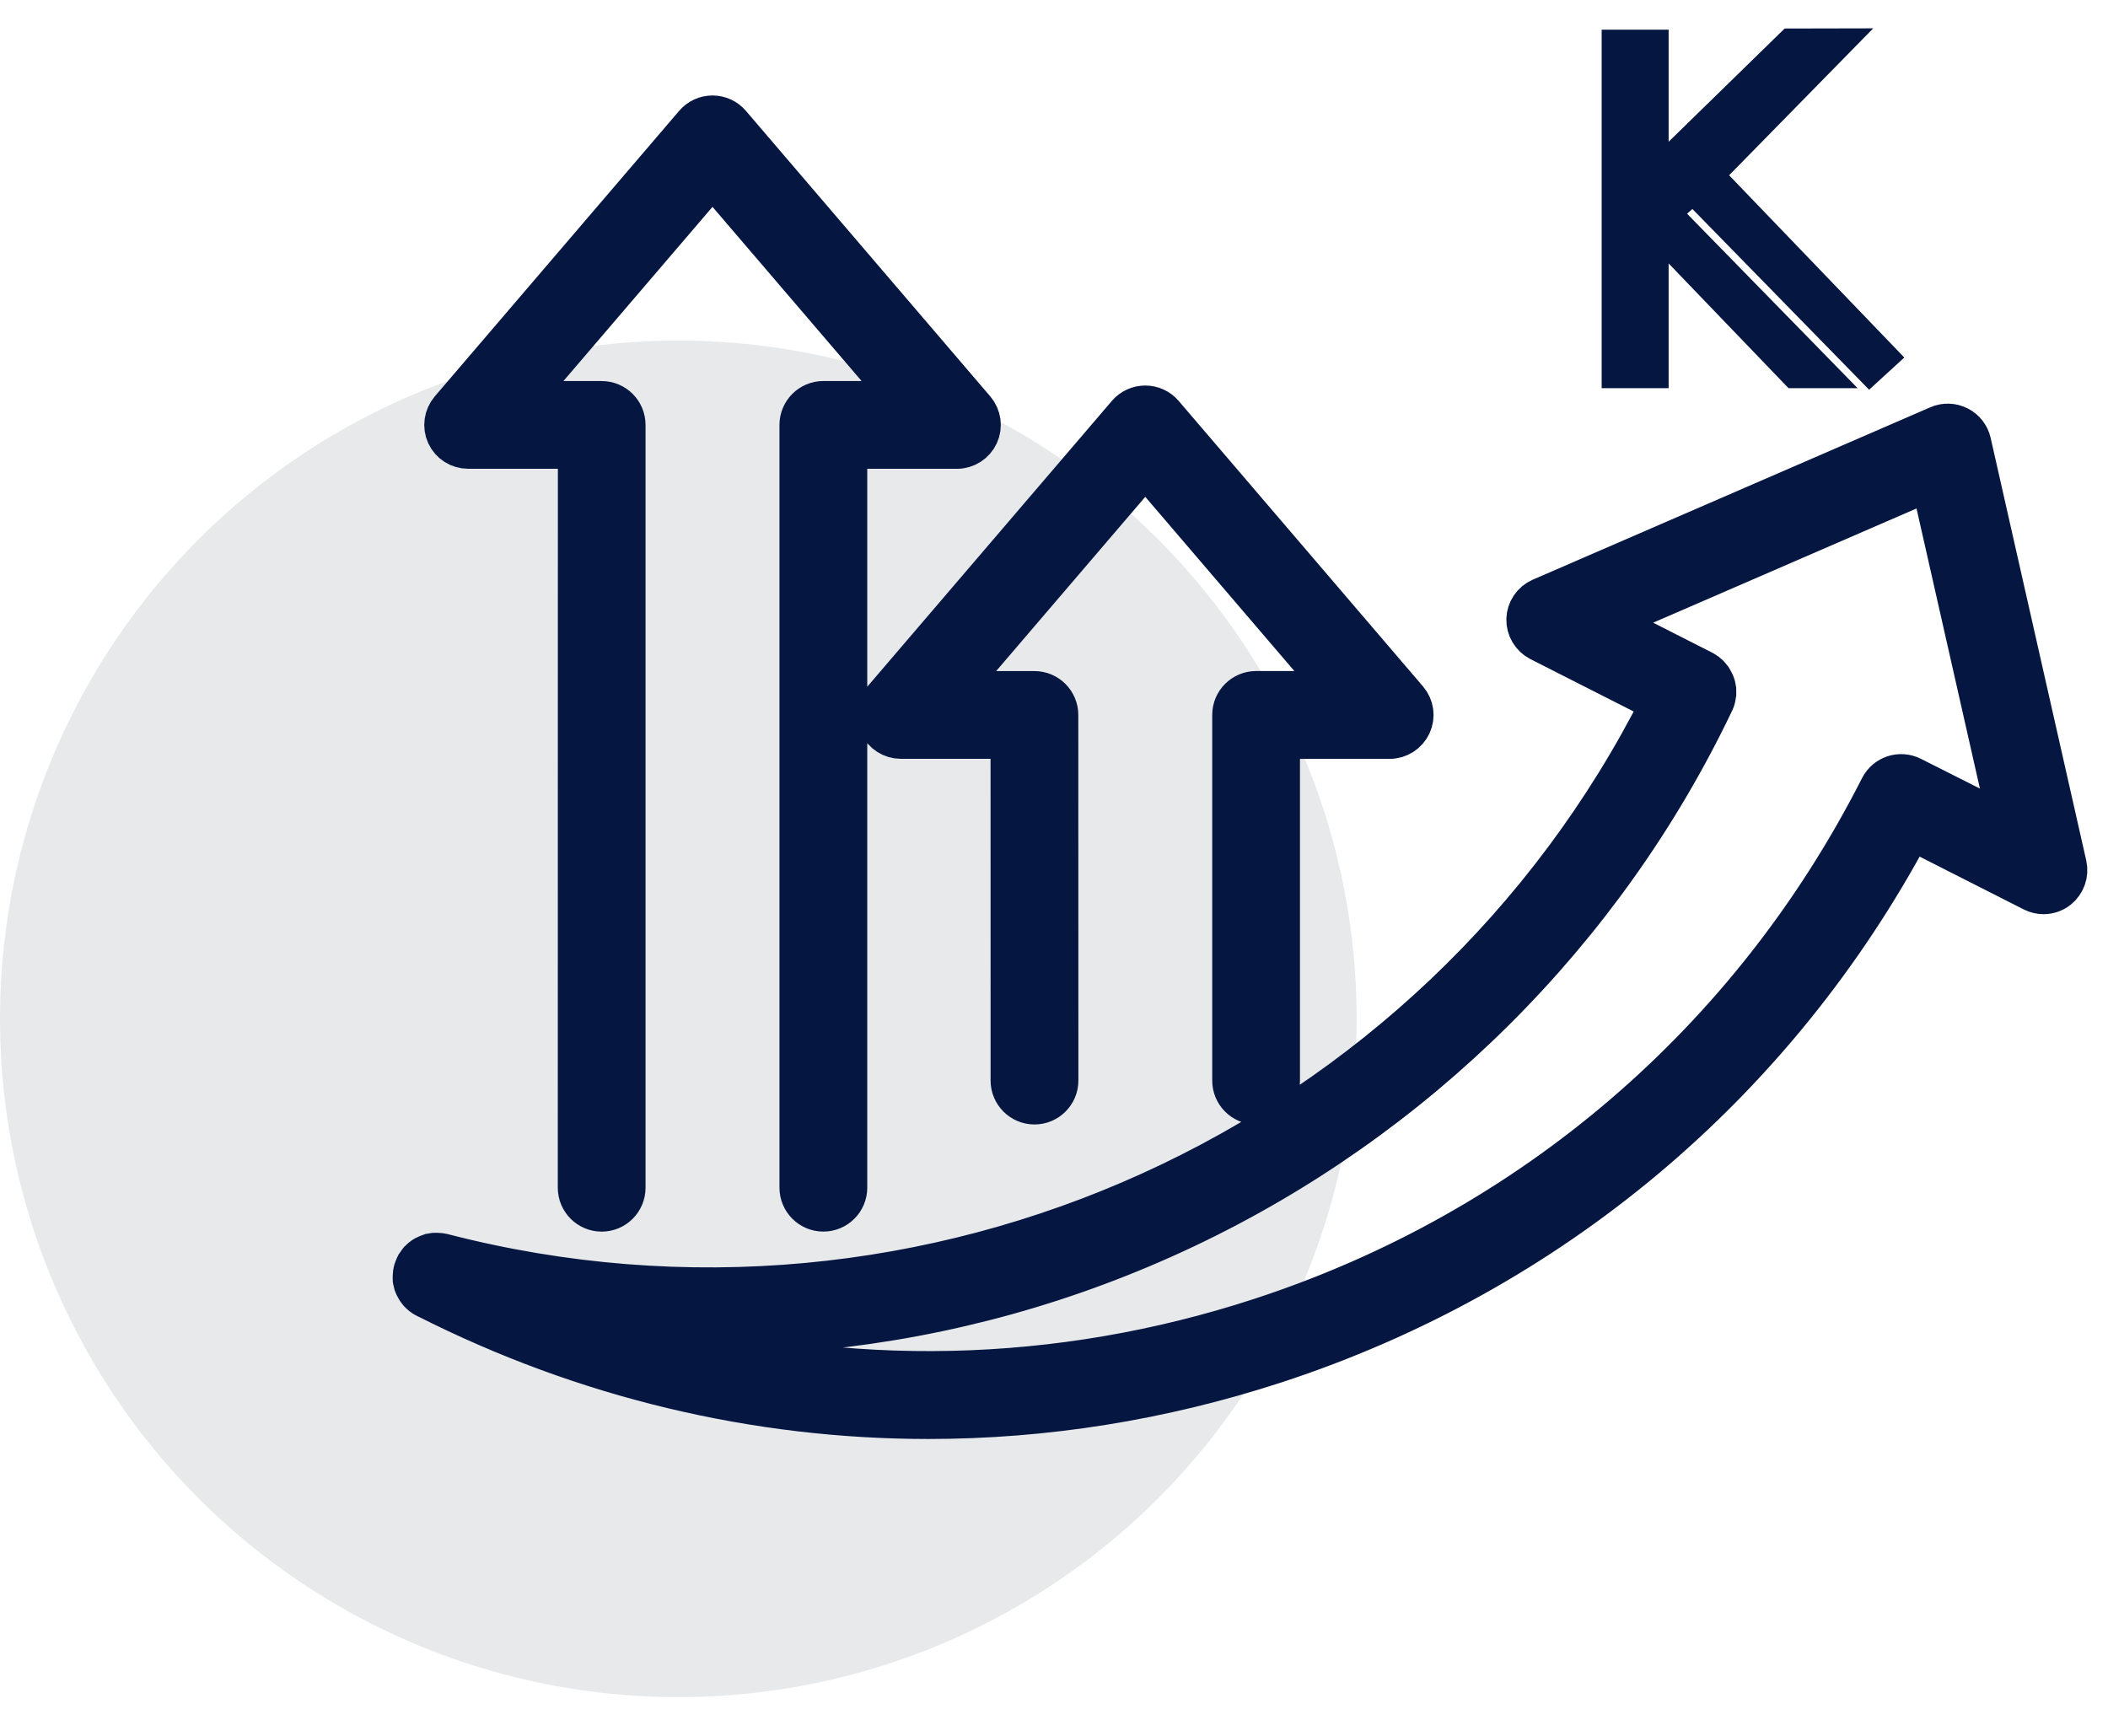
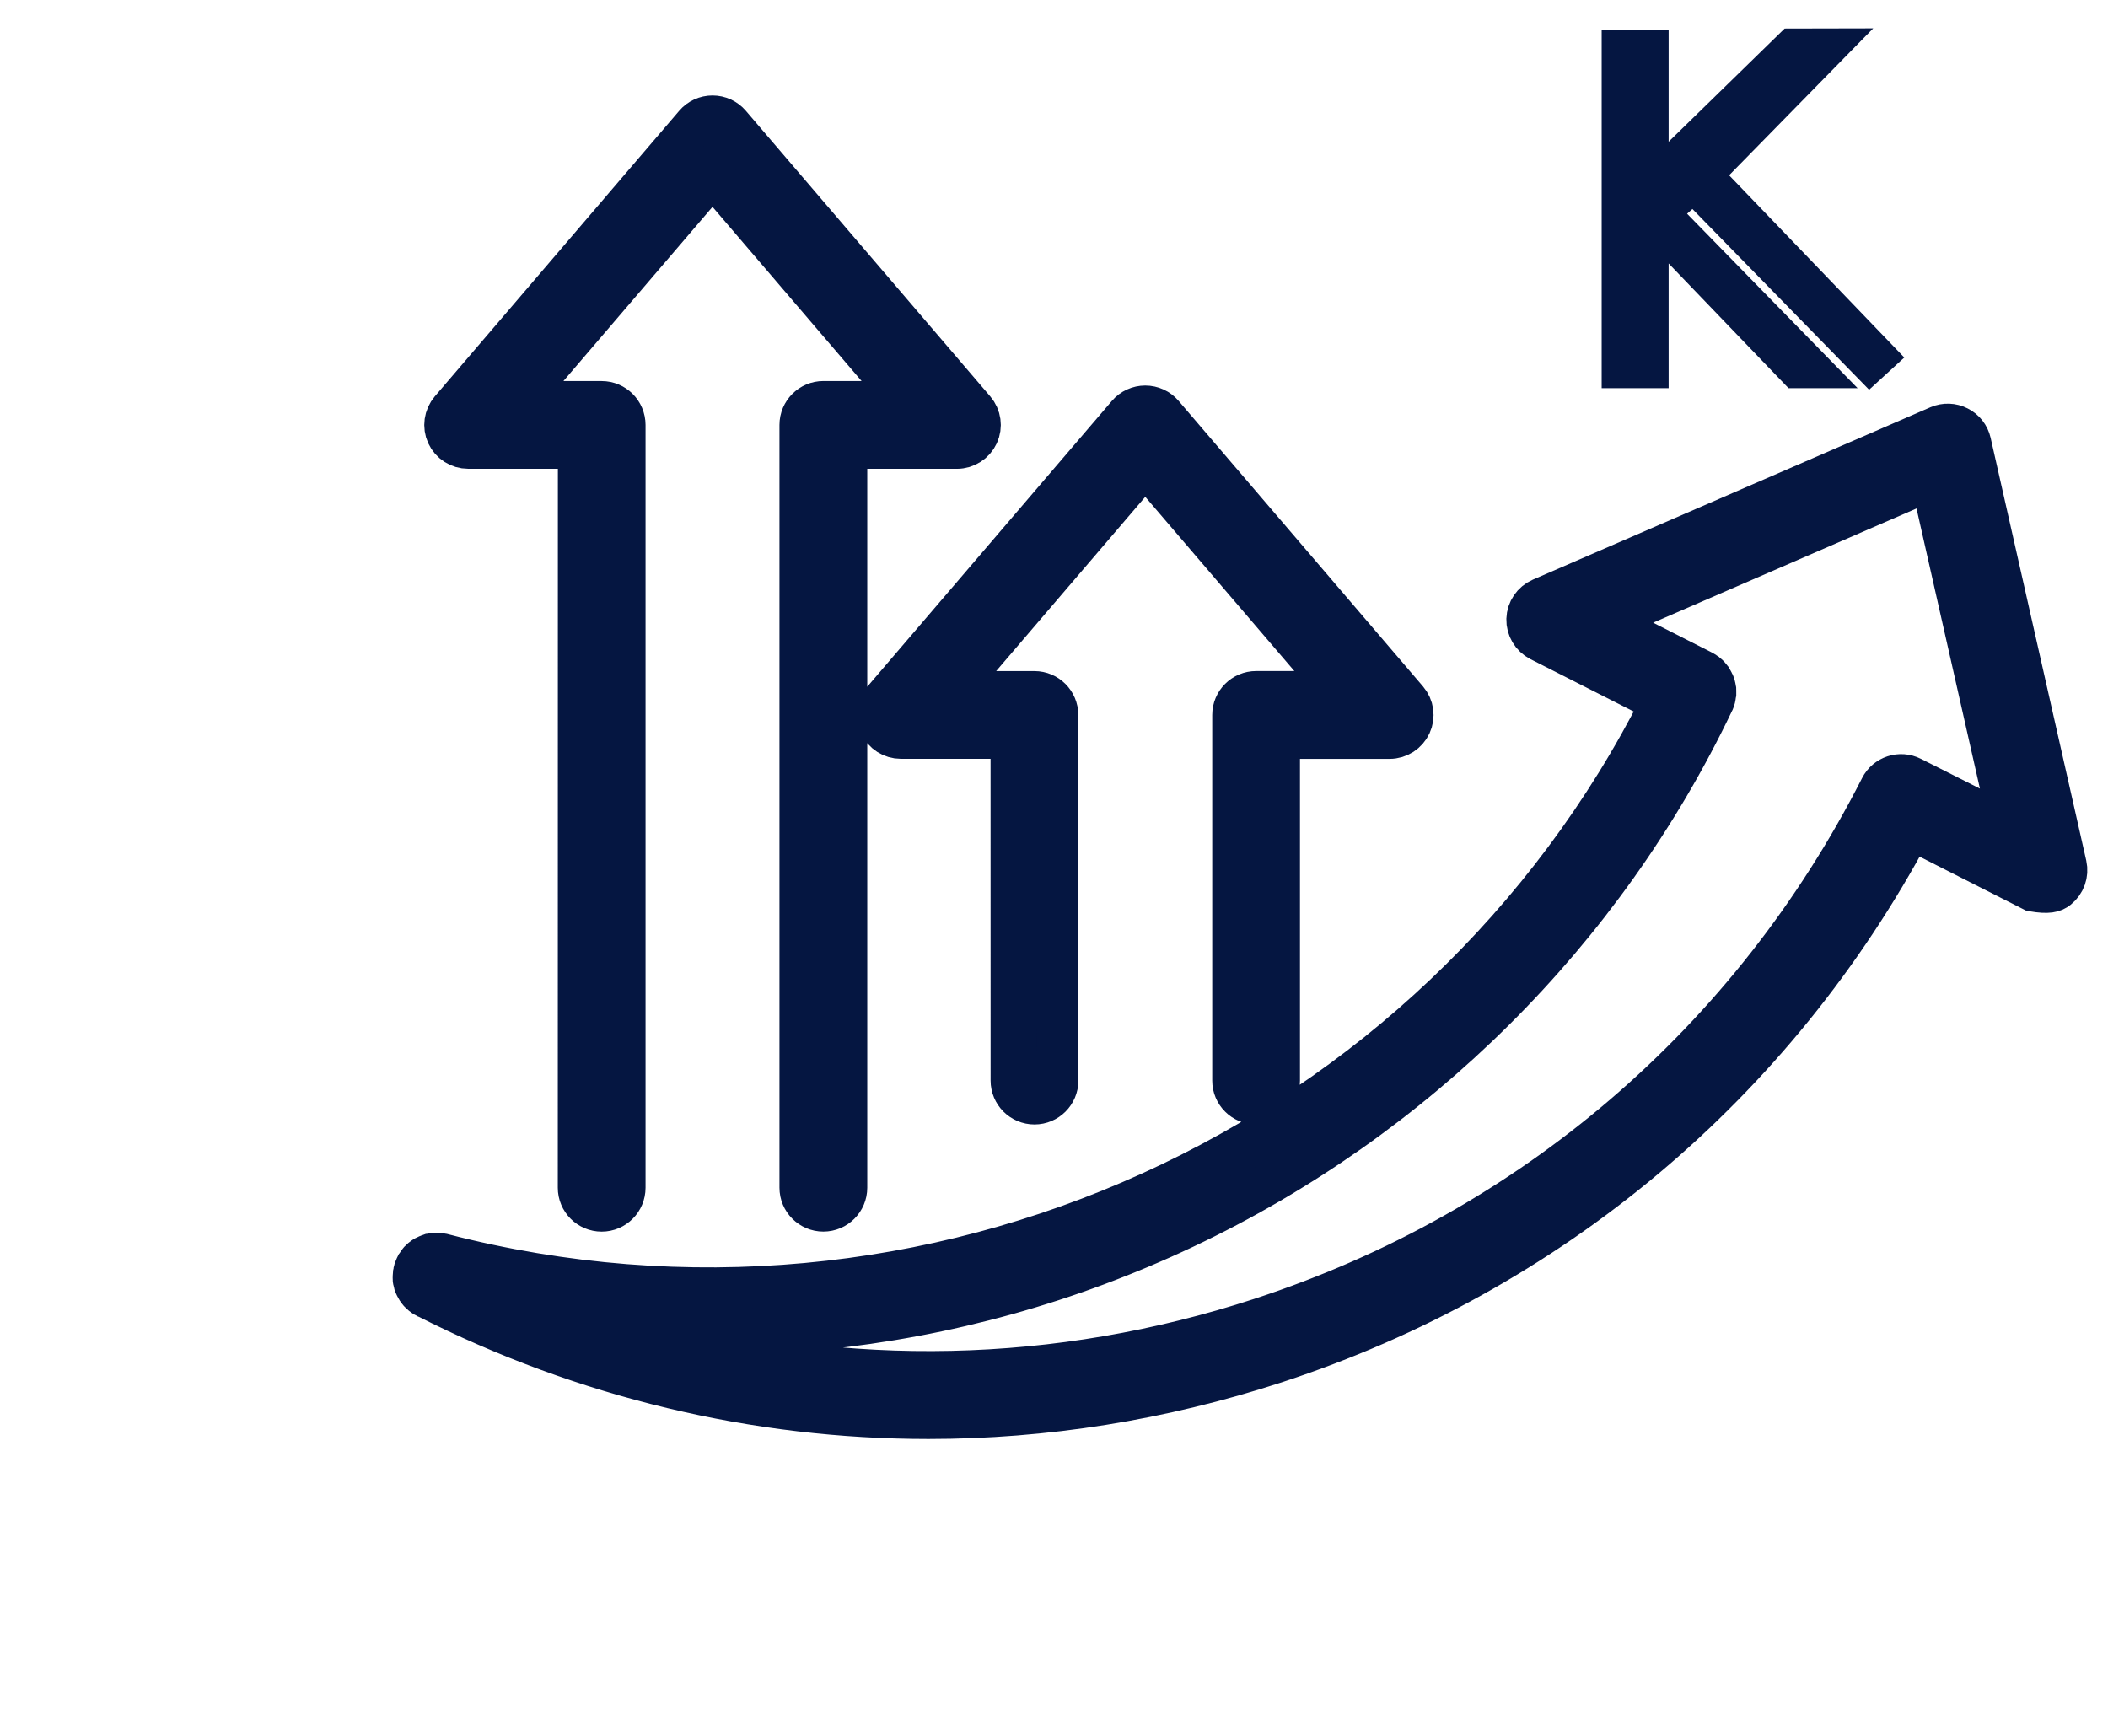
<svg xmlns="http://www.w3.org/2000/svg" width="51" height="42" viewBox="0 0 51 42" fill="none">
  <g id="Group 237815">
-     <circle id="Ellipse 15" cx="16.411" cy="24.652" r="16.411" fill="#E8E9EB" />
-     <path id="Vector" d="M49.986 20.931L47.673 10.704C47.636 10.541 47.528 10.402 47.379 10.328C47.231 10.252 47.056 10.246 46.903 10.312L37.283 14.484C37.083 14.571 36.951 14.766 36.944 14.982C36.938 15.199 37.058 15.401 37.251 15.501L40.2 16.997C34.771 27.78 22.463 33.382 10.71 30.345L10.703 30.344C10.7 30.342 10.695 30.342 10.692 30.342C10.677 30.339 10.663 30.335 10.65 30.334C10.645 30.332 10.638 30.332 10.632 30.332C10.62 30.33 10.607 30.329 10.595 30.329H10.57H10.542C10.532 30.329 10.522 30.33 10.512 30.33C10.503 30.332 10.497 30.332 10.488 30.332C10.477 30.334 10.467 30.335 10.457 30.337C10.45 30.339 10.443 30.34 10.437 30.34C10.427 30.344 10.415 30.345 10.405 30.349C10.398 30.35 10.392 30.352 10.385 30.355C10.375 30.359 10.365 30.362 10.355 30.367C10.348 30.37 10.34 30.372 10.333 30.375C10.325 30.379 10.317 30.384 10.308 30.387C10.3 30.39 10.293 30.395 10.285 30.399C10.277 30.404 10.27 30.407 10.263 30.412C10.255 30.417 10.247 30.422 10.24 30.427C10.233 30.432 10.227 30.437 10.22 30.442C10.212 30.447 10.205 30.454 10.197 30.46C10.19 30.465 10.183 30.472 10.178 30.479C10.172 30.485 10.165 30.49 10.158 30.497C10.152 30.505 10.145 30.512 10.138 30.52C10.133 30.527 10.128 30.532 10.123 30.539C10.115 30.549 10.108 30.559 10.102 30.569C10.098 30.574 10.095 30.579 10.092 30.584C10.085 30.595 10.078 30.607 10.072 30.619C10.07 30.622 10.067 30.627 10.065 30.63L10.063 30.632C10.058 30.642 10.053 30.654 10.048 30.664C10.045 30.67 10.042 30.679 10.04 30.685C10.037 30.692 10.035 30.699 10.033 30.705C10.03 30.717 10.025 30.729 10.022 30.74V30.742C10.02 30.745 10.02 30.75 10.018 30.754C10.015 30.767 10.012 30.78 10.01 30.795C10.005 30.805 10.005 30.812 10.005 30.817C10.003 30.829 10.002 30.84 10.002 30.854V30.879C10 30.889 10 30.899 10 30.909C10 30.919 10.002 30.929 10.002 30.939C10.003 30.947 10.003 30.955 10.003 30.962C10.005 30.972 10.007 30.984 10.008 30.994C10.01 31.002 10.012 31.009 10.013 31.015C10.015 31.025 10.018 31.035 10.022 31.045C10.023 31.054 10.027 31.06 10.028 31.067C10.032 31.077 10.035 31.085 10.038 31.094C10.042 31.102 10.045 31.11 10.048 31.117C10.052 31.125 10.057 31.132 10.06 31.14C10.065 31.149 10.068 31.157 10.073 31.165C10.077 31.172 10.082 31.179 10.085 31.185C10.09 31.194 10.097 31.202 10.102 31.212C10.107 31.219 10.11 31.224 10.115 31.23L10.135 31.255C10.14 31.262 10.147 31.267 10.152 31.274C10.158 31.28 10.165 31.289 10.172 31.295C10.178 31.302 10.187 31.309 10.193 31.314C10.2 31.319 10.205 31.325 10.212 31.33C10.222 31.339 10.232 31.345 10.242 31.352C10.247 31.355 10.252 31.359 10.257 31.362C10.268 31.37 10.28 31.377 10.293 31.384C10.297 31.385 10.3 31.389 10.303 31.39C10.308 31.389 10.31 31.389 10.312 31.39C10.313 31.392 10.315 31.392 10.317 31.394C14.147 33.335 18.29 34.317 22.462 34.317C25.273 34.317 28.1 33.87 30.851 32.972C37.508 30.795 42.951 26.221 46.236 20.061L49.185 21.557C49.265 21.599 49.353 21.619 49.44 21.619C49.563 21.619 49.685 21.579 49.785 21.5C49.955 21.364 50.034 21.144 49.986 20.931ZM46.249 18.807C45.973 18.667 45.635 18.777 45.495 19.054C42.376 25.199 37.051 29.762 30.501 31.902C25.6 33.504 20.451 33.605 15.595 32.247C16.121 32.279 16.649 32.295 17.178 32.295C18.07 32.295 18.963 32.25 19.854 32.16C22.906 31.854 25.868 31.03 28.653 29.714C34.254 27.067 38.799 22.547 41.452 16.987C41.456 16.981 41.457 16.974 41.461 16.967C41.464 16.959 41.469 16.949 41.472 16.941C41.476 16.932 41.477 16.924 41.481 16.914C41.484 16.904 41.486 16.896 41.489 16.886C41.491 16.877 41.492 16.867 41.494 16.859C41.496 16.849 41.497 16.841 41.499 16.831C41.501 16.821 41.501 16.812 41.502 16.802C41.504 16.794 41.504 16.784 41.506 16.776V16.747V16.721C41.506 16.711 41.504 16.702 41.504 16.692C41.502 16.684 41.502 16.676 41.501 16.666C41.499 16.656 41.497 16.647 41.496 16.639C41.494 16.631 41.492 16.622 41.491 16.614C41.489 16.606 41.486 16.597 41.484 16.587C41.481 16.579 41.479 16.571 41.476 16.562C41.472 16.554 41.469 16.546 41.466 16.537C41.462 16.529 41.459 16.521 41.456 16.512C41.452 16.504 41.447 16.496 41.444 16.489C41.441 16.481 41.436 16.472 41.431 16.464C41.426 16.456 41.421 16.449 41.417 16.441C41.412 16.432 41.407 16.426 41.402 16.417C41.397 16.411 41.392 16.402 41.386 16.396C41.381 16.389 41.374 16.381 41.369 16.374C41.364 16.367 41.357 16.361 41.351 16.354C41.344 16.347 41.339 16.341 41.332 16.334C41.326 16.327 41.319 16.322 41.311 16.316C41.304 16.311 41.297 16.304 41.289 16.297C41.281 16.292 41.274 16.286 41.266 16.281C41.257 16.276 41.251 16.271 41.242 16.264C41.234 16.259 41.226 16.254 41.217 16.249C41.211 16.246 41.204 16.241 41.197 16.237L38.821 15.031L46.722 11.604L48.623 20.004L46.249 18.807ZM21.368 16.934L27.281 10.024C27.388 9.899 27.545 9.828 27.708 9.828C27.871 9.828 28.028 9.899 28.135 10.024L34.048 16.934C34.191 17.101 34.223 17.336 34.131 17.534C34.039 17.732 33.841 17.861 33.621 17.861H30.951V26.146C30.951 26.456 30.7 26.707 30.39 26.707C30.08 26.707 29.828 26.456 29.828 26.146V17.298C29.828 16.988 30.08 16.736 30.39 16.736H32.401L27.708 11.252L23.015 16.737H25.026C25.336 16.737 25.588 16.989 25.588 17.299L25.59 26.145C25.59 26.455 25.338 26.707 25.028 26.707C24.718 26.707 24.466 26.455 24.466 26.145L24.465 17.86H21.795C21.576 17.86 21.376 17.732 21.285 17.534C21.193 17.334 21.227 17.099 21.368 16.934ZM10.815 10.516C10.724 10.318 10.757 10.083 10.899 9.916L16.812 3.006C16.918 2.881 17.075 2.81 17.238 2.81C17.402 2.81 17.558 2.881 17.665 3.006L23.578 9.916C23.721 10.083 23.753 10.318 23.662 10.516C23.57 10.714 23.372 10.843 23.151 10.843H20.482V28.737C20.482 29.047 20.23 29.299 19.92 29.299C19.61 29.299 19.358 29.047 19.358 28.737V10.281C19.358 9.971 19.61 9.719 19.92 9.719H21.931L17.238 4.236L12.545 9.72H14.557C14.867 9.72 15.118 9.972 15.118 10.282V28.738C15.118 29.048 14.867 29.3 14.557 29.3C14.247 29.3 13.995 29.048 13.995 28.738L13.997 10.842H11.325C11.107 10.842 10.907 10.716 10.815 10.516Z" fill="#051641" stroke="#051641" />
+     <path id="Vector" d="M49.986 20.931L47.673 10.704C47.636 10.541 47.528 10.402 47.379 10.328C47.231 10.252 47.056 10.246 46.903 10.312L37.283 14.484C37.083 14.571 36.951 14.766 36.944 14.982C36.938 15.199 37.058 15.401 37.251 15.501L40.2 16.997C34.771 27.78 22.463 33.382 10.71 30.345L10.703 30.344C10.7 30.342 10.695 30.342 10.692 30.342C10.677 30.339 10.663 30.335 10.65 30.334C10.645 30.332 10.638 30.332 10.632 30.332C10.62 30.33 10.607 30.329 10.595 30.329H10.57H10.542C10.532 30.329 10.522 30.33 10.512 30.33C10.503 30.332 10.497 30.332 10.488 30.332C10.477 30.334 10.467 30.335 10.457 30.337C10.45 30.339 10.443 30.34 10.437 30.34C10.427 30.344 10.415 30.345 10.405 30.349C10.398 30.35 10.392 30.352 10.385 30.355C10.375 30.359 10.365 30.362 10.355 30.367C10.348 30.37 10.34 30.372 10.333 30.375C10.325 30.379 10.317 30.384 10.308 30.387C10.3 30.39 10.293 30.395 10.285 30.399C10.277 30.404 10.27 30.407 10.263 30.412C10.255 30.417 10.247 30.422 10.24 30.427C10.233 30.432 10.227 30.437 10.22 30.442C10.212 30.447 10.205 30.454 10.197 30.46C10.19 30.465 10.183 30.472 10.178 30.479C10.172 30.485 10.165 30.49 10.158 30.497C10.152 30.505 10.145 30.512 10.138 30.52C10.133 30.527 10.128 30.532 10.123 30.539C10.115 30.549 10.108 30.559 10.102 30.569C10.098 30.574 10.095 30.579 10.092 30.584C10.085 30.595 10.078 30.607 10.072 30.619C10.07 30.622 10.067 30.627 10.065 30.63L10.063 30.632C10.058 30.642 10.053 30.654 10.048 30.664C10.045 30.67 10.042 30.679 10.04 30.685C10.037 30.692 10.035 30.699 10.033 30.705C10.03 30.717 10.025 30.729 10.022 30.74V30.742C10.02 30.745 10.02 30.75 10.018 30.754C10.015 30.767 10.012 30.78 10.01 30.795C10.005 30.805 10.005 30.812 10.005 30.817C10.003 30.829 10.002 30.84 10.002 30.854V30.879C10 30.889 10 30.899 10 30.909C10 30.919 10.002 30.929 10.002 30.939C10.003 30.947 10.003 30.955 10.003 30.962C10.005 30.972 10.007 30.984 10.008 30.994C10.01 31.002 10.012 31.009 10.013 31.015C10.015 31.025 10.018 31.035 10.022 31.045C10.023 31.054 10.027 31.06 10.028 31.067C10.032 31.077 10.035 31.085 10.038 31.094C10.042 31.102 10.045 31.11 10.048 31.117C10.052 31.125 10.057 31.132 10.06 31.14C10.065 31.149 10.068 31.157 10.073 31.165C10.077 31.172 10.082 31.179 10.085 31.185C10.09 31.194 10.097 31.202 10.102 31.212C10.107 31.219 10.11 31.224 10.115 31.23L10.135 31.255C10.14 31.262 10.147 31.267 10.152 31.274C10.158 31.28 10.165 31.289 10.172 31.295C10.178 31.302 10.187 31.309 10.193 31.314C10.2 31.319 10.205 31.325 10.212 31.33C10.222 31.339 10.232 31.345 10.242 31.352C10.247 31.355 10.252 31.359 10.257 31.362C10.268 31.37 10.28 31.377 10.293 31.384C10.297 31.385 10.3 31.389 10.303 31.39C10.308 31.389 10.31 31.389 10.312 31.39C10.313 31.392 10.315 31.392 10.317 31.394C14.147 33.335 18.29 34.317 22.462 34.317C25.273 34.317 28.1 33.87 30.851 32.972C37.508 30.795 42.951 26.221 46.236 20.061L49.185 21.557C49.563 21.619 49.685 21.579 49.785 21.5C49.955 21.364 50.034 21.144 49.986 20.931ZM46.249 18.807C45.973 18.667 45.635 18.777 45.495 19.054C42.376 25.199 37.051 29.762 30.501 31.902C25.6 33.504 20.451 33.605 15.595 32.247C16.121 32.279 16.649 32.295 17.178 32.295C18.07 32.295 18.963 32.25 19.854 32.16C22.906 31.854 25.868 31.03 28.653 29.714C34.254 27.067 38.799 22.547 41.452 16.987C41.456 16.981 41.457 16.974 41.461 16.967C41.464 16.959 41.469 16.949 41.472 16.941C41.476 16.932 41.477 16.924 41.481 16.914C41.484 16.904 41.486 16.896 41.489 16.886C41.491 16.877 41.492 16.867 41.494 16.859C41.496 16.849 41.497 16.841 41.499 16.831C41.501 16.821 41.501 16.812 41.502 16.802C41.504 16.794 41.504 16.784 41.506 16.776V16.747V16.721C41.506 16.711 41.504 16.702 41.504 16.692C41.502 16.684 41.502 16.676 41.501 16.666C41.499 16.656 41.497 16.647 41.496 16.639C41.494 16.631 41.492 16.622 41.491 16.614C41.489 16.606 41.486 16.597 41.484 16.587C41.481 16.579 41.479 16.571 41.476 16.562C41.472 16.554 41.469 16.546 41.466 16.537C41.462 16.529 41.459 16.521 41.456 16.512C41.452 16.504 41.447 16.496 41.444 16.489C41.441 16.481 41.436 16.472 41.431 16.464C41.426 16.456 41.421 16.449 41.417 16.441C41.412 16.432 41.407 16.426 41.402 16.417C41.397 16.411 41.392 16.402 41.386 16.396C41.381 16.389 41.374 16.381 41.369 16.374C41.364 16.367 41.357 16.361 41.351 16.354C41.344 16.347 41.339 16.341 41.332 16.334C41.326 16.327 41.319 16.322 41.311 16.316C41.304 16.311 41.297 16.304 41.289 16.297C41.281 16.292 41.274 16.286 41.266 16.281C41.257 16.276 41.251 16.271 41.242 16.264C41.234 16.259 41.226 16.254 41.217 16.249C41.211 16.246 41.204 16.241 41.197 16.237L38.821 15.031L46.722 11.604L48.623 20.004L46.249 18.807ZM21.368 16.934L27.281 10.024C27.388 9.899 27.545 9.828 27.708 9.828C27.871 9.828 28.028 9.899 28.135 10.024L34.048 16.934C34.191 17.101 34.223 17.336 34.131 17.534C34.039 17.732 33.841 17.861 33.621 17.861H30.951V26.146C30.951 26.456 30.7 26.707 30.39 26.707C30.08 26.707 29.828 26.456 29.828 26.146V17.298C29.828 16.988 30.08 16.736 30.39 16.736H32.401L27.708 11.252L23.015 16.737H25.026C25.336 16.737 25.588 16.989 25.588 17.299L25.59 26.145C25.59 26.455 25.338 26.707 25.028 26.707C24.718 26.707 24.466 26.455 24.466 26.145L24.465 17.86H21.795C21.576 17.86 21.376 17.732 21.285 17.534C21.193 17.334 21.227 17.099 21.368 16.934ZM10.815 10.516C10.724 10.318 10.757 10.083 10.899 9.916L16.812 3.006C16.918 2.881 17.075 2.81 17.238 2.81C17.402 2.81 17.558 2.881 17.665 3.006L23.578 9.916C23.721 10.083 23.753 10.318 23.662 10.516C23.57 10.714 23.372 10.843 23.151 10.843H20.482V28.737C20.482 29.047 20.23 29.299 19.92 29.299C19.61 29.299 19.358 29.047 19.358 28.737V10.281C19.358 9.971 19.61 9.719 19.92 9.719H21.931L17.238 4.236L12.545 9.72H14.557C14.867 9.72 15.118 9.972 15.118 10.282V28.738C15.118 29.048 14.867 29.3 14.557 29.3C14.247 29.3 13.995 29.048 13.995 28.738L13.997 10.842H11.325C11.107 10.842 10.907 10.716 10.815 10.516Z" fill="#051641" stroke="#051641" />
    <path id="Vector_2" d="M40.957 4.711L40.455 5.159L44.348 9.142H43.377L40.12 5.753V9.142H39V0.968H40.12V4.023L43.279 0.94L44.723 0.937L41.485 4.239L45.714 8.639L45.23 9.082L40.957 4.711Z" fill="#051641" stroke="#051641" stroke-width="0.5" />
  </g>
</svg>